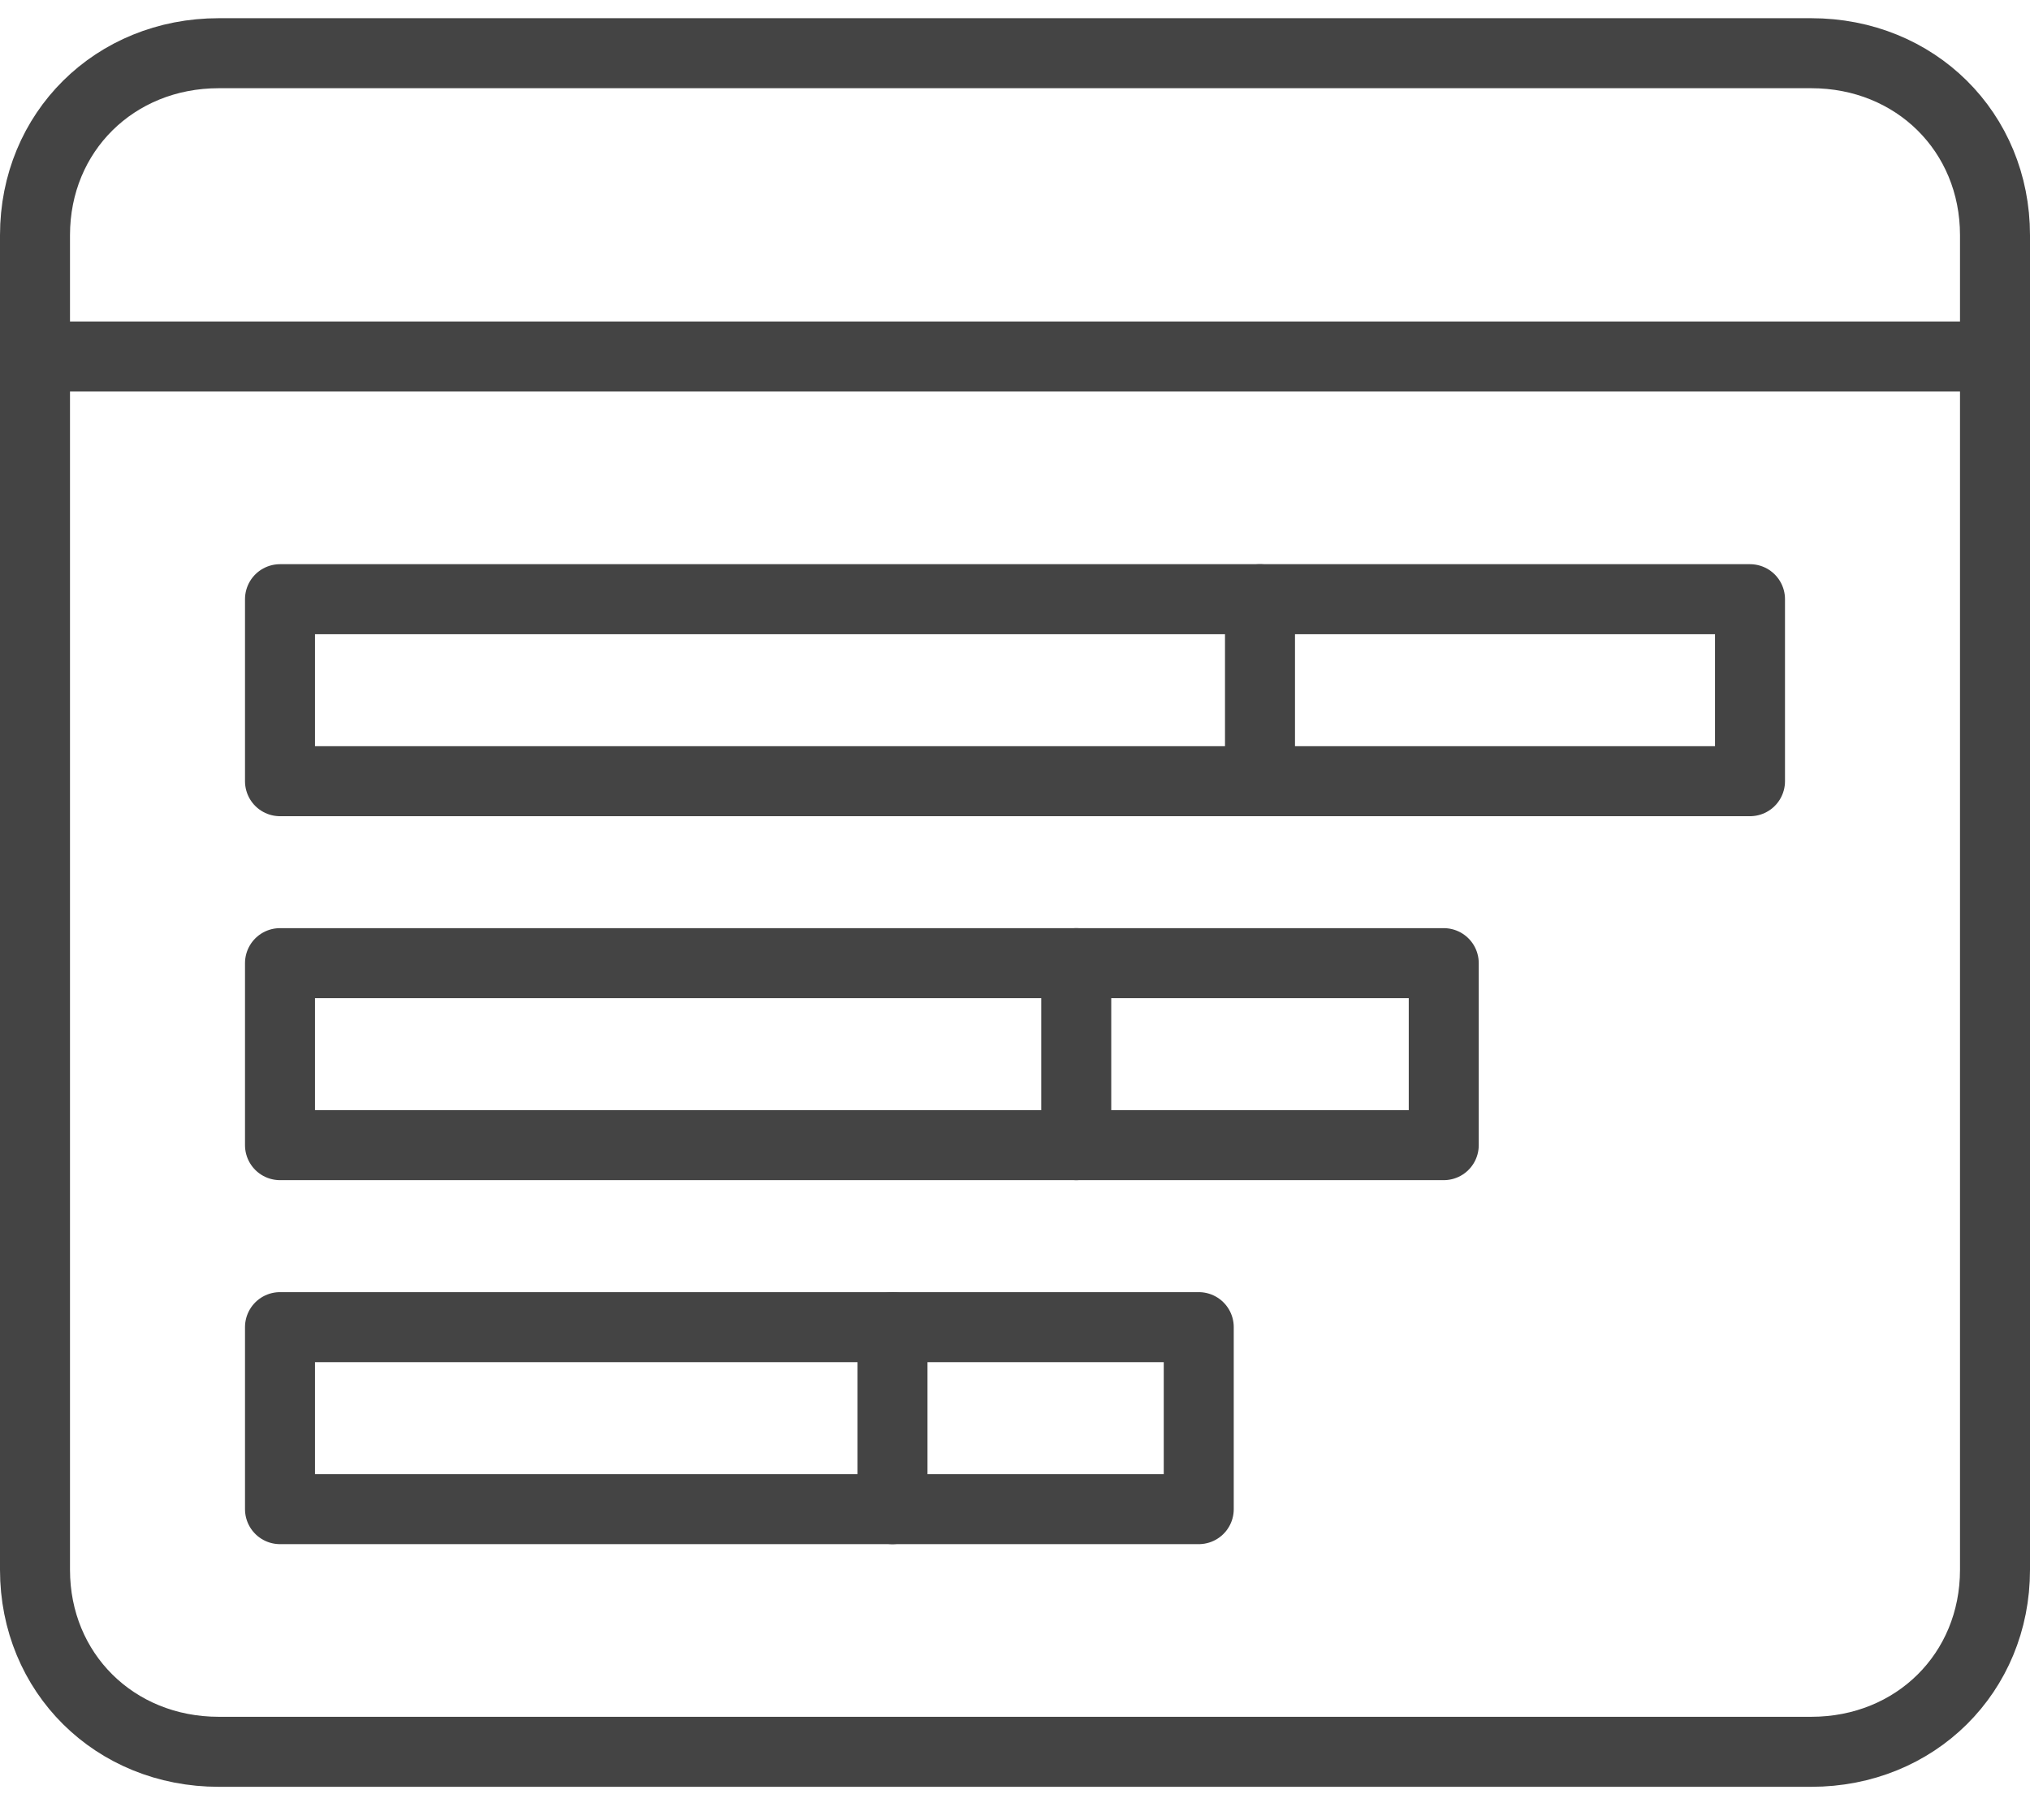
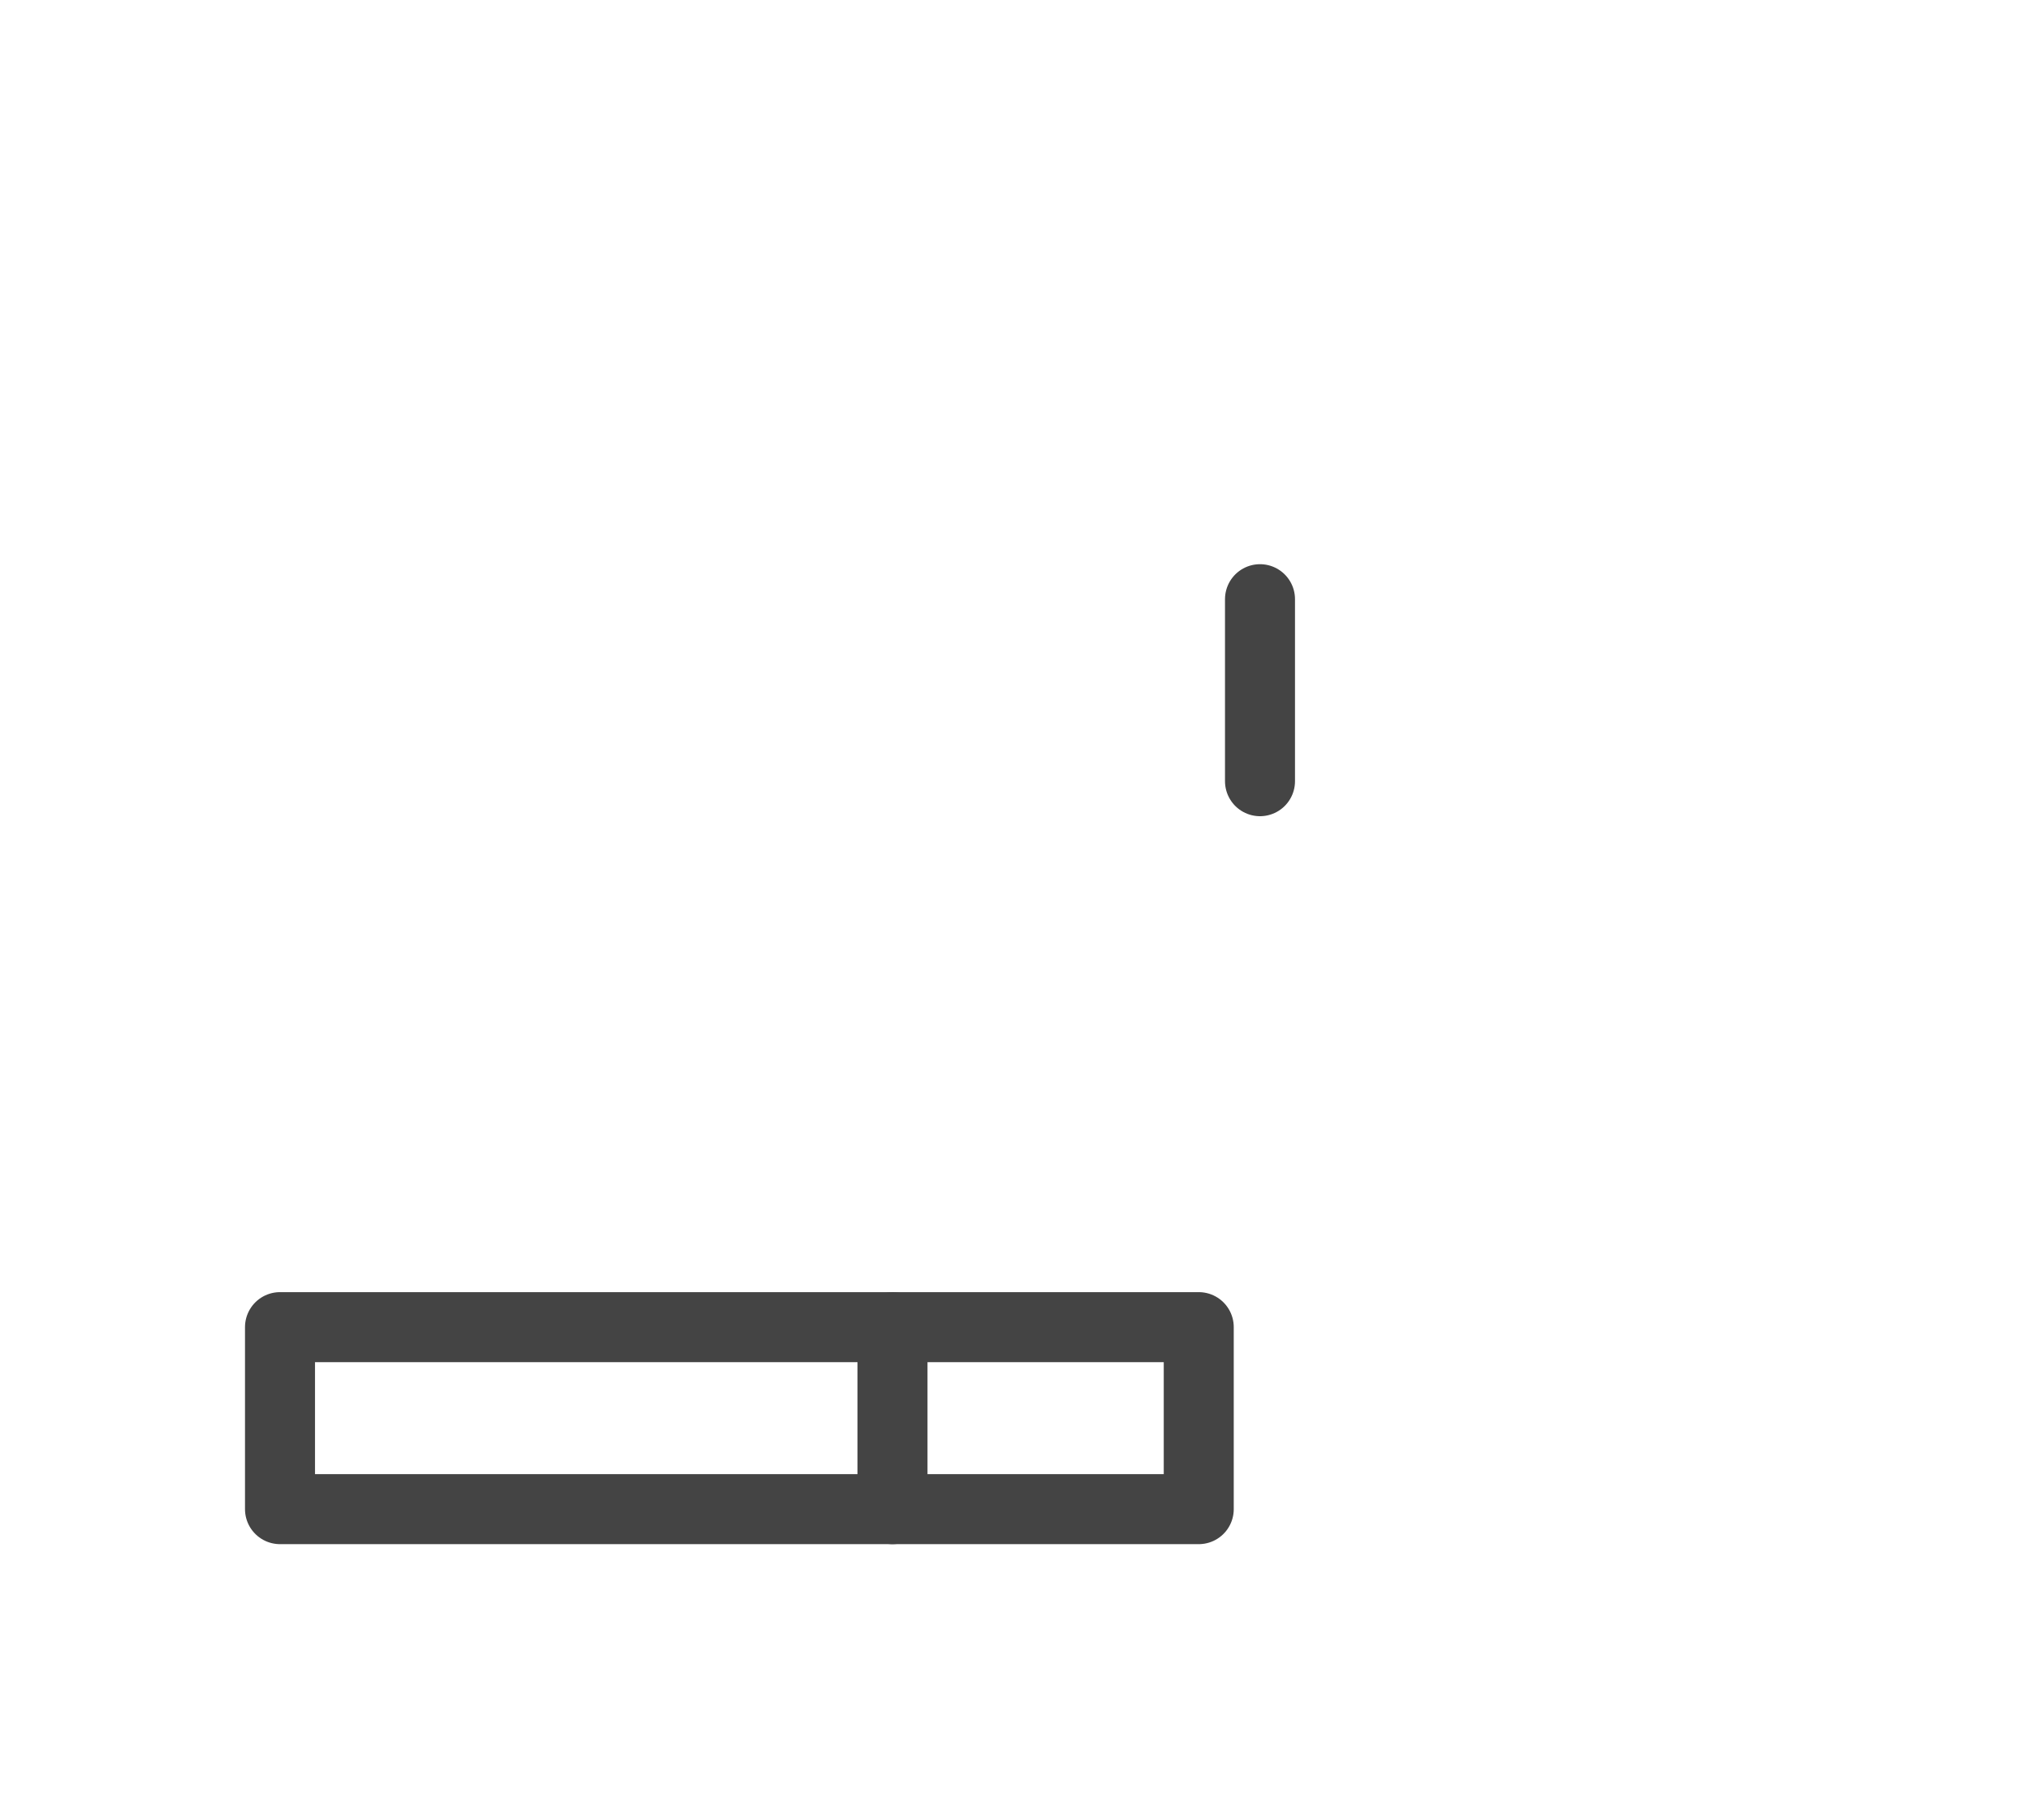
<svg xmlns="http://www.w3.org/2000/svg" width="58" height="52" viewBox="0 0 58 52" fill="none">
-   <path d="M1 10.184H57" stroke="#444444" stroke-width="2" stroke-miterlimit="10" stroke-linecap="round" stroke-linejoin="round" />
-   <path d="M51.75 50.043H6.25C3.275 50.043 1 47.79 1 44.844V6.718C1 3.772 3.275 1.52 6.25 1.52H51.75C54.725 1.52 57 3.772 57 6.718V44.844C57 47.79 54.725 50.043 51.75 50.043Z" stroke="#444444" stroke-width="2" stroke-miterlimit="10" stroke-linecap="round" stroke-linejoin="round" />
-   <path d="M50 17.117H8V22.316H50V17.117Z" stroke="#444444" stroke-width="2" stroke-miterlimit="10" stroke-linecap="round" stroke-linejoin="round" />
  <path d="M36 17.117V22.316" stroke="#444444" stroke-width="2" stroke-miterlimit="10" stroke-linecap="round" stroke-linejoin="round" />
-   <path d="M41.25 27.514H8V32.713H41.25V27.514Z" stroke="#444444" stroke-width="2" stroke-miterlimit="10" stroke-linecap="round" stroke-linejoin="round" />
-   <path d="M30.75 27.514V32.713" stroke="#444444" stroke-width="2" stroke-miterlimit="10" stroke-linecap="round" stroke-linejoin="round" />
  <path d="M34.25 37.912H8V43.111H34.25V37.912Z" stroke="#444444" stroke-width="2" stroke-miterlimit="10" stroke-linecap="round" stroke-linejoin="round" />
  <path d="M25.5 37.912V43.111" stroke="#444444" stroke-width="2" stroke-miterlimit="10" stroke-linecap="round" stroke-linejoin="round" />
</svg>